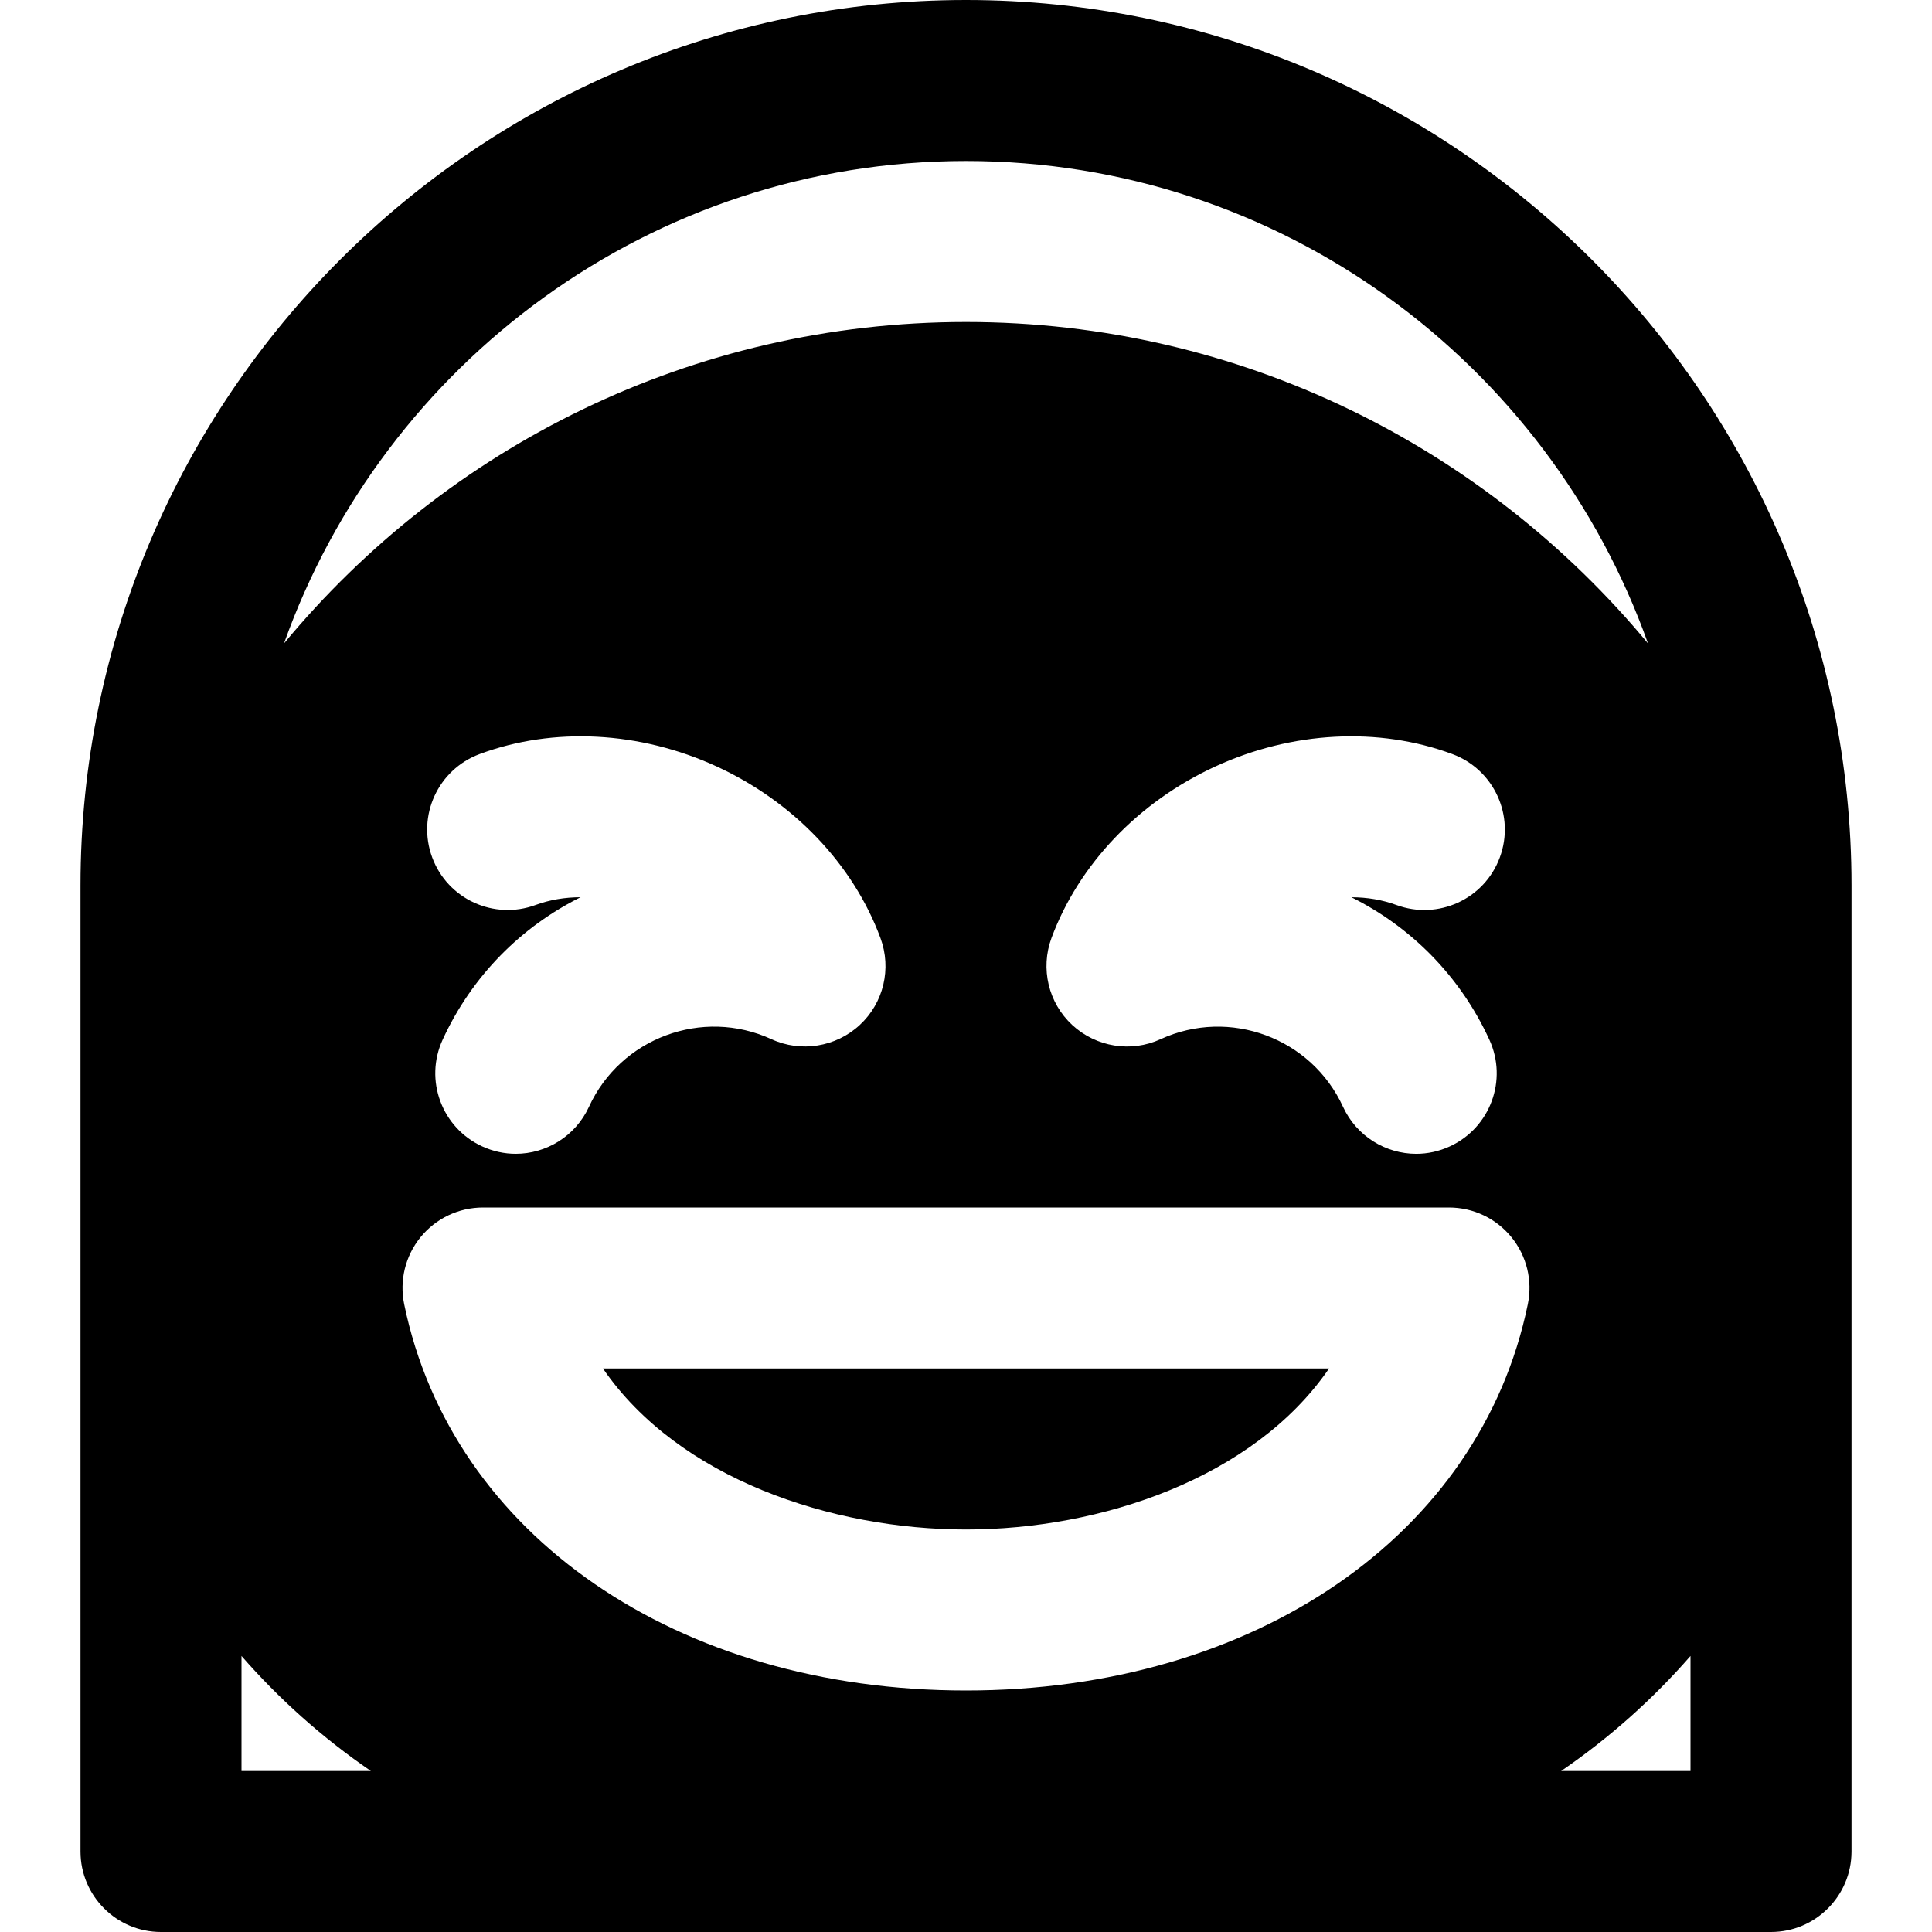
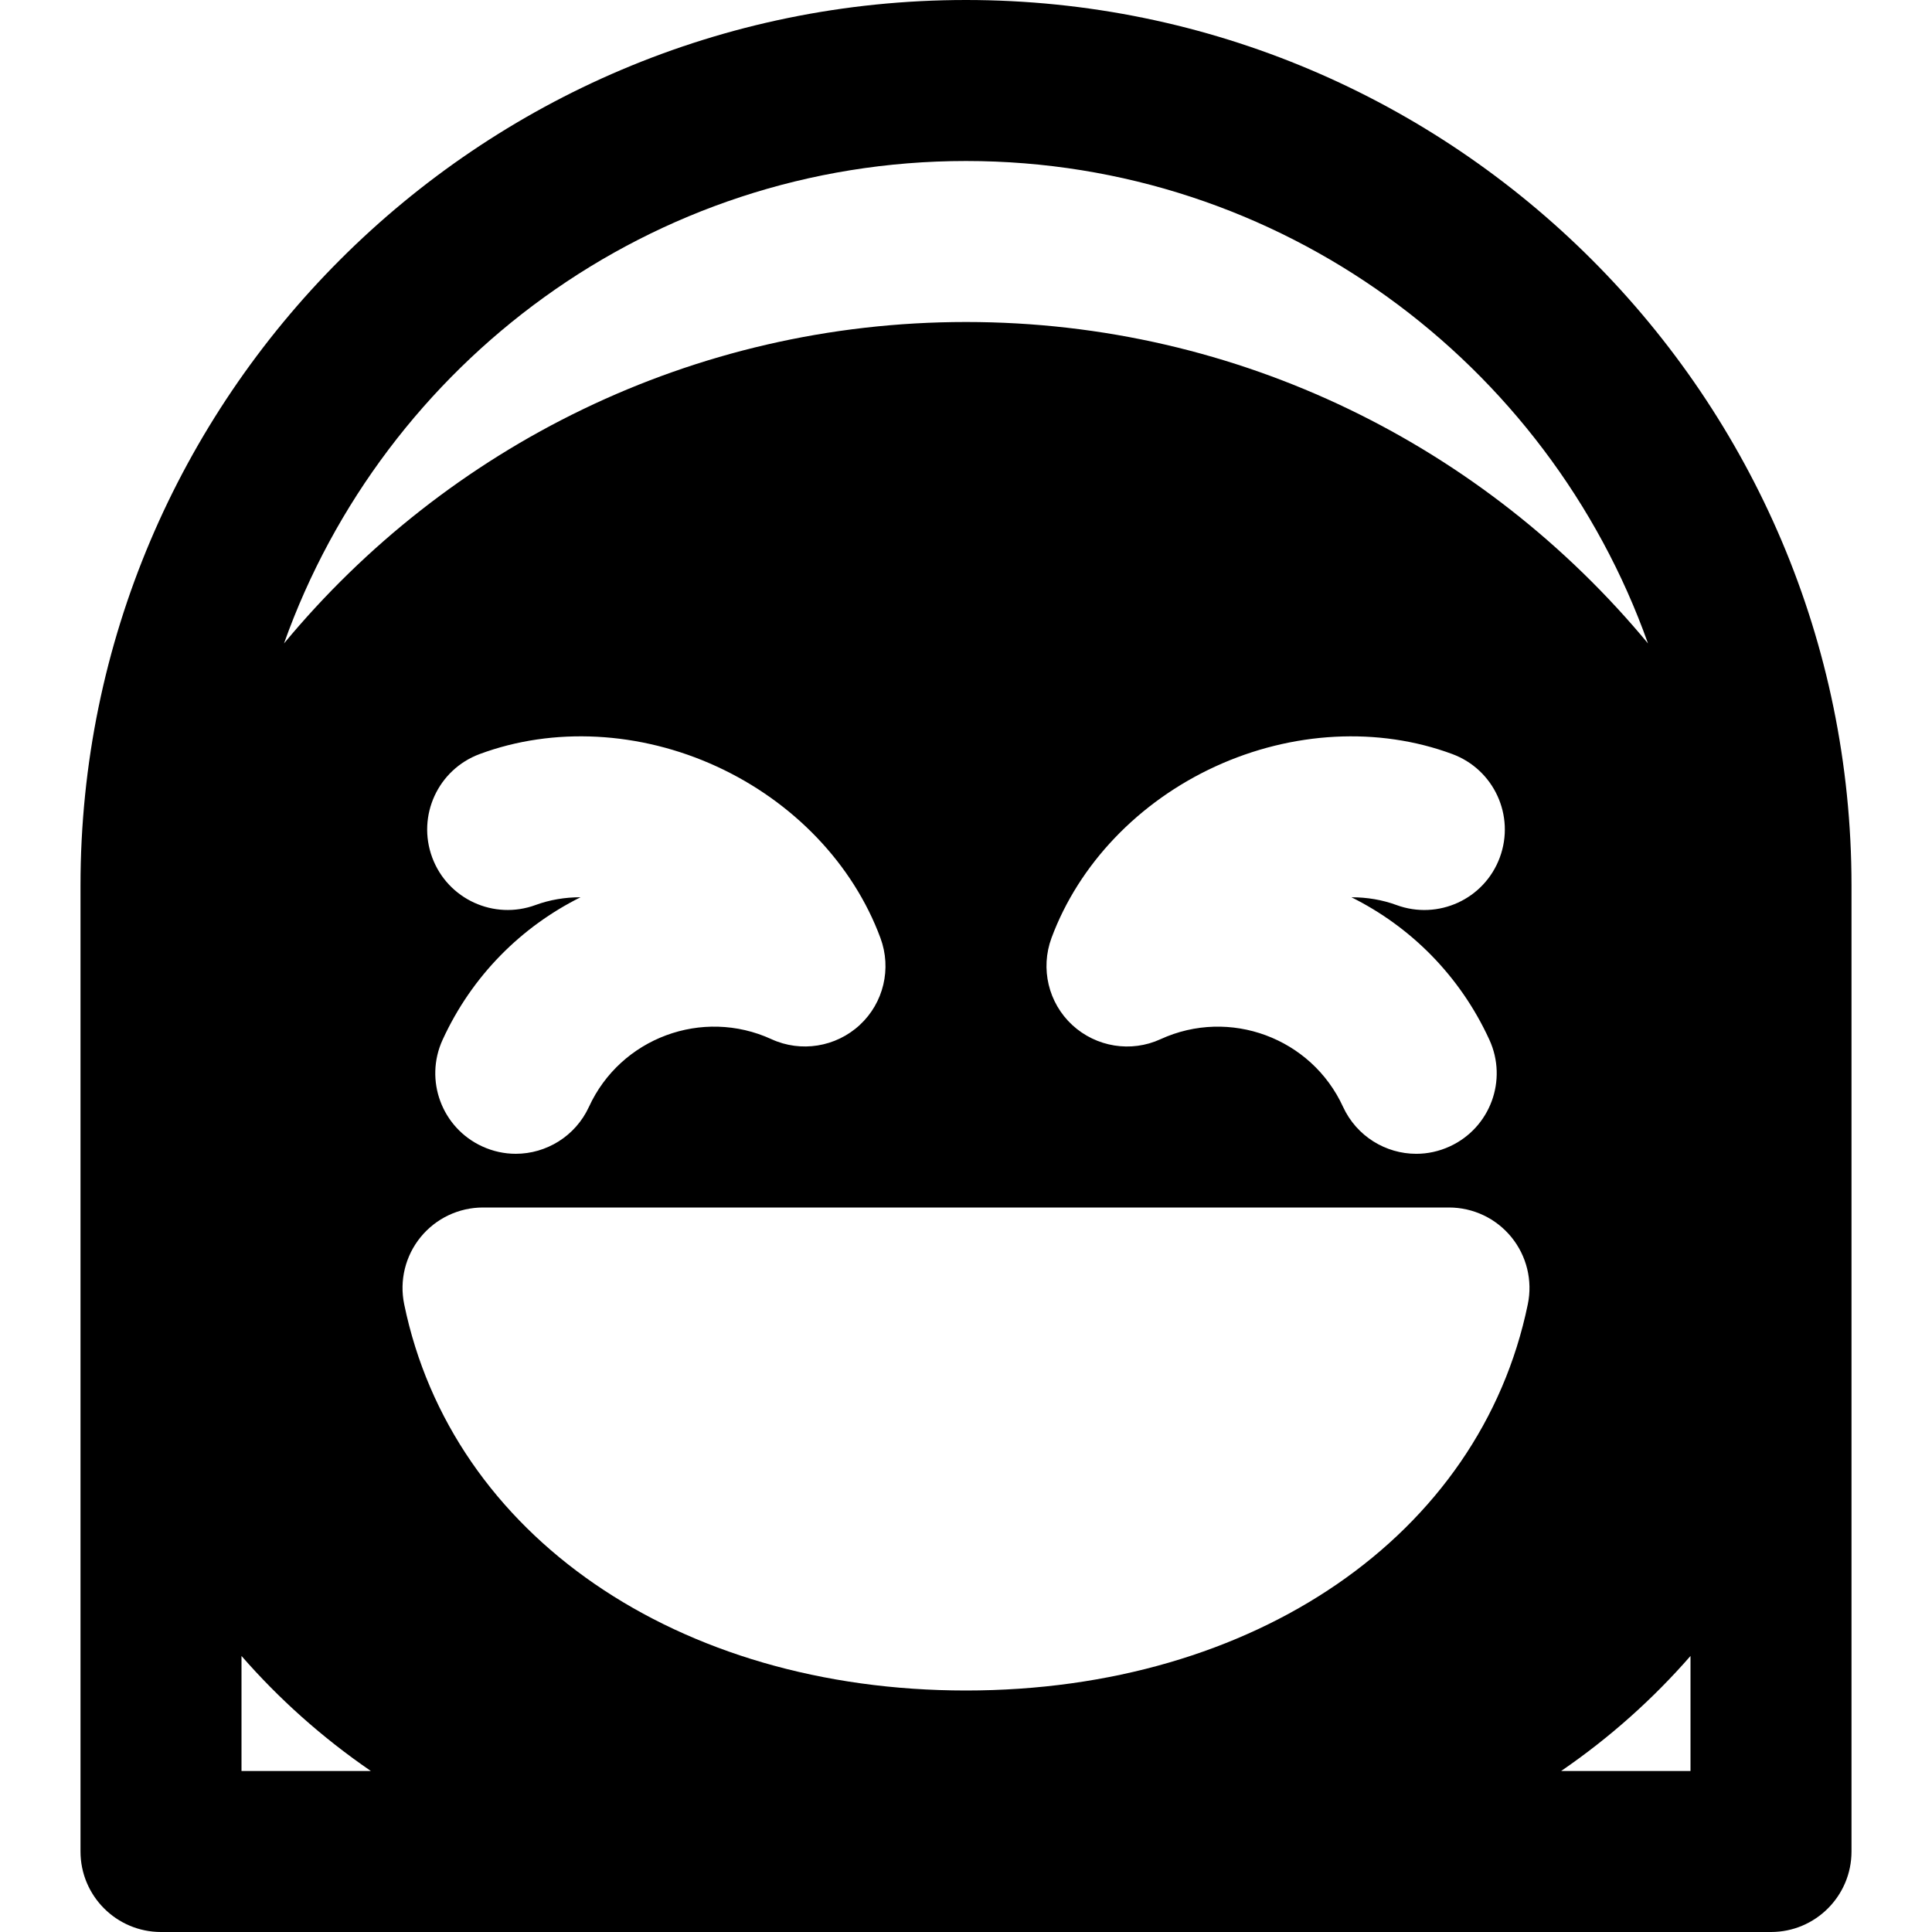
<svg xmlns="http://www.w3.org/2000/svg" fill="#000000" height="800px" width="800px" version="1.1" id="Layer_1" viewBox="0 0 512 512" xml:space="preserve">
  <g>
    <g>
      <path d="M256,0C126.613,0,21.334,105.28,21.334,234.667v256c0,11.776,9.557,21.333,21.333,21.333h426.667    c11.776,0,21.333-9.557,21.333-21.333v-256C490.667,105.28,385.388,0,256,0z M256,42.667c83.349,0,154.261,53.483,180.736,127.851    C393.664,118.528,328.641,85.333,256,85.333s-137.664,33.195-180.736,85.184C101.74,96.149,172.651,42.667,256,42.667z     M394.688,275.52c4.928,10.709,0.235,23.36-10.475,28.288c-2.88,1.323-5.909,1.963-8.896,1.963    c-8.064,0-15.787-4.629-19.392-12.437c-8.384-18.283-30.08-26.325-48.363-17.941c-7.829,3.605-17.067,2.091-23.403-3.755    c-6.336-5.867-8.491-14.955-5.504-23.061c7.253-19.541,23.083-36.117,43.435-45.461s43.243-10.539,62.784-3.285    c11.051,4.096,16.683,16.363,12.587,27.413c-4.096,11.072-16.363,16.661-27.413,12.587c-3.712-1.365-7.744-2.048-11.904-2.048    C373.74,245.547,386.88,258.496,394.688,275.52z M141.953,239.829c-11.051,4.075-23.317-1.536-27.413-12.587    c-4.096-11.051,1.536-23.317,12.587-27.413c19.541-7.253,42.432-6.059,62.784,3.285c20.352,9.344,36.181,25.92,43.413,45.461    c3.008,8.107,0.853,17.195-5.483,23.061c-6.336,5.867-15.616,7.339-23.403,3.755c-18.283-8.384-39.979-0.341-48.363,17.941    c-3.605,7.808-11.328,12.437-19.392,12.437c-2.987,0-6.016-0.64-8.896-1.963c-10.709-4.928-15.403-17.579-10.475-28.288    c7.808-17.024,20.949-29.973,36.544-37.739C149.696,237.781,145.664,238.464,141.953,239.829z M64,469.333v-30.485    c9.899,11.349,21.312,21.589,34.283,30.485H64z M404.885,345.643C392.278,406.869,332.438,448,256,448    s-136.277-41.131-148.885-102.357c-1.301-6.293,0.299-12.821,4.352-17.792C115.521,322.88,121.579,320,128,320h256    c6.421,0,12.48,2.88,16.533,7.851C404.588,332.821,406.188,339.349,404.885,345.643z M448,469.333h-34.283    c12.971-8.896,24.384-19.136,34.283-30.485V469.333z" />
    </g>
  </g>
  <g>
    <g>
-       <path d="M159.787,362.666c19.989,29.142,60.586,42.667,96.213,42.667s76.224-13.525,96.213-42.667H159.787z" />
-     </g>
+       </g>
  </g>
</svg>